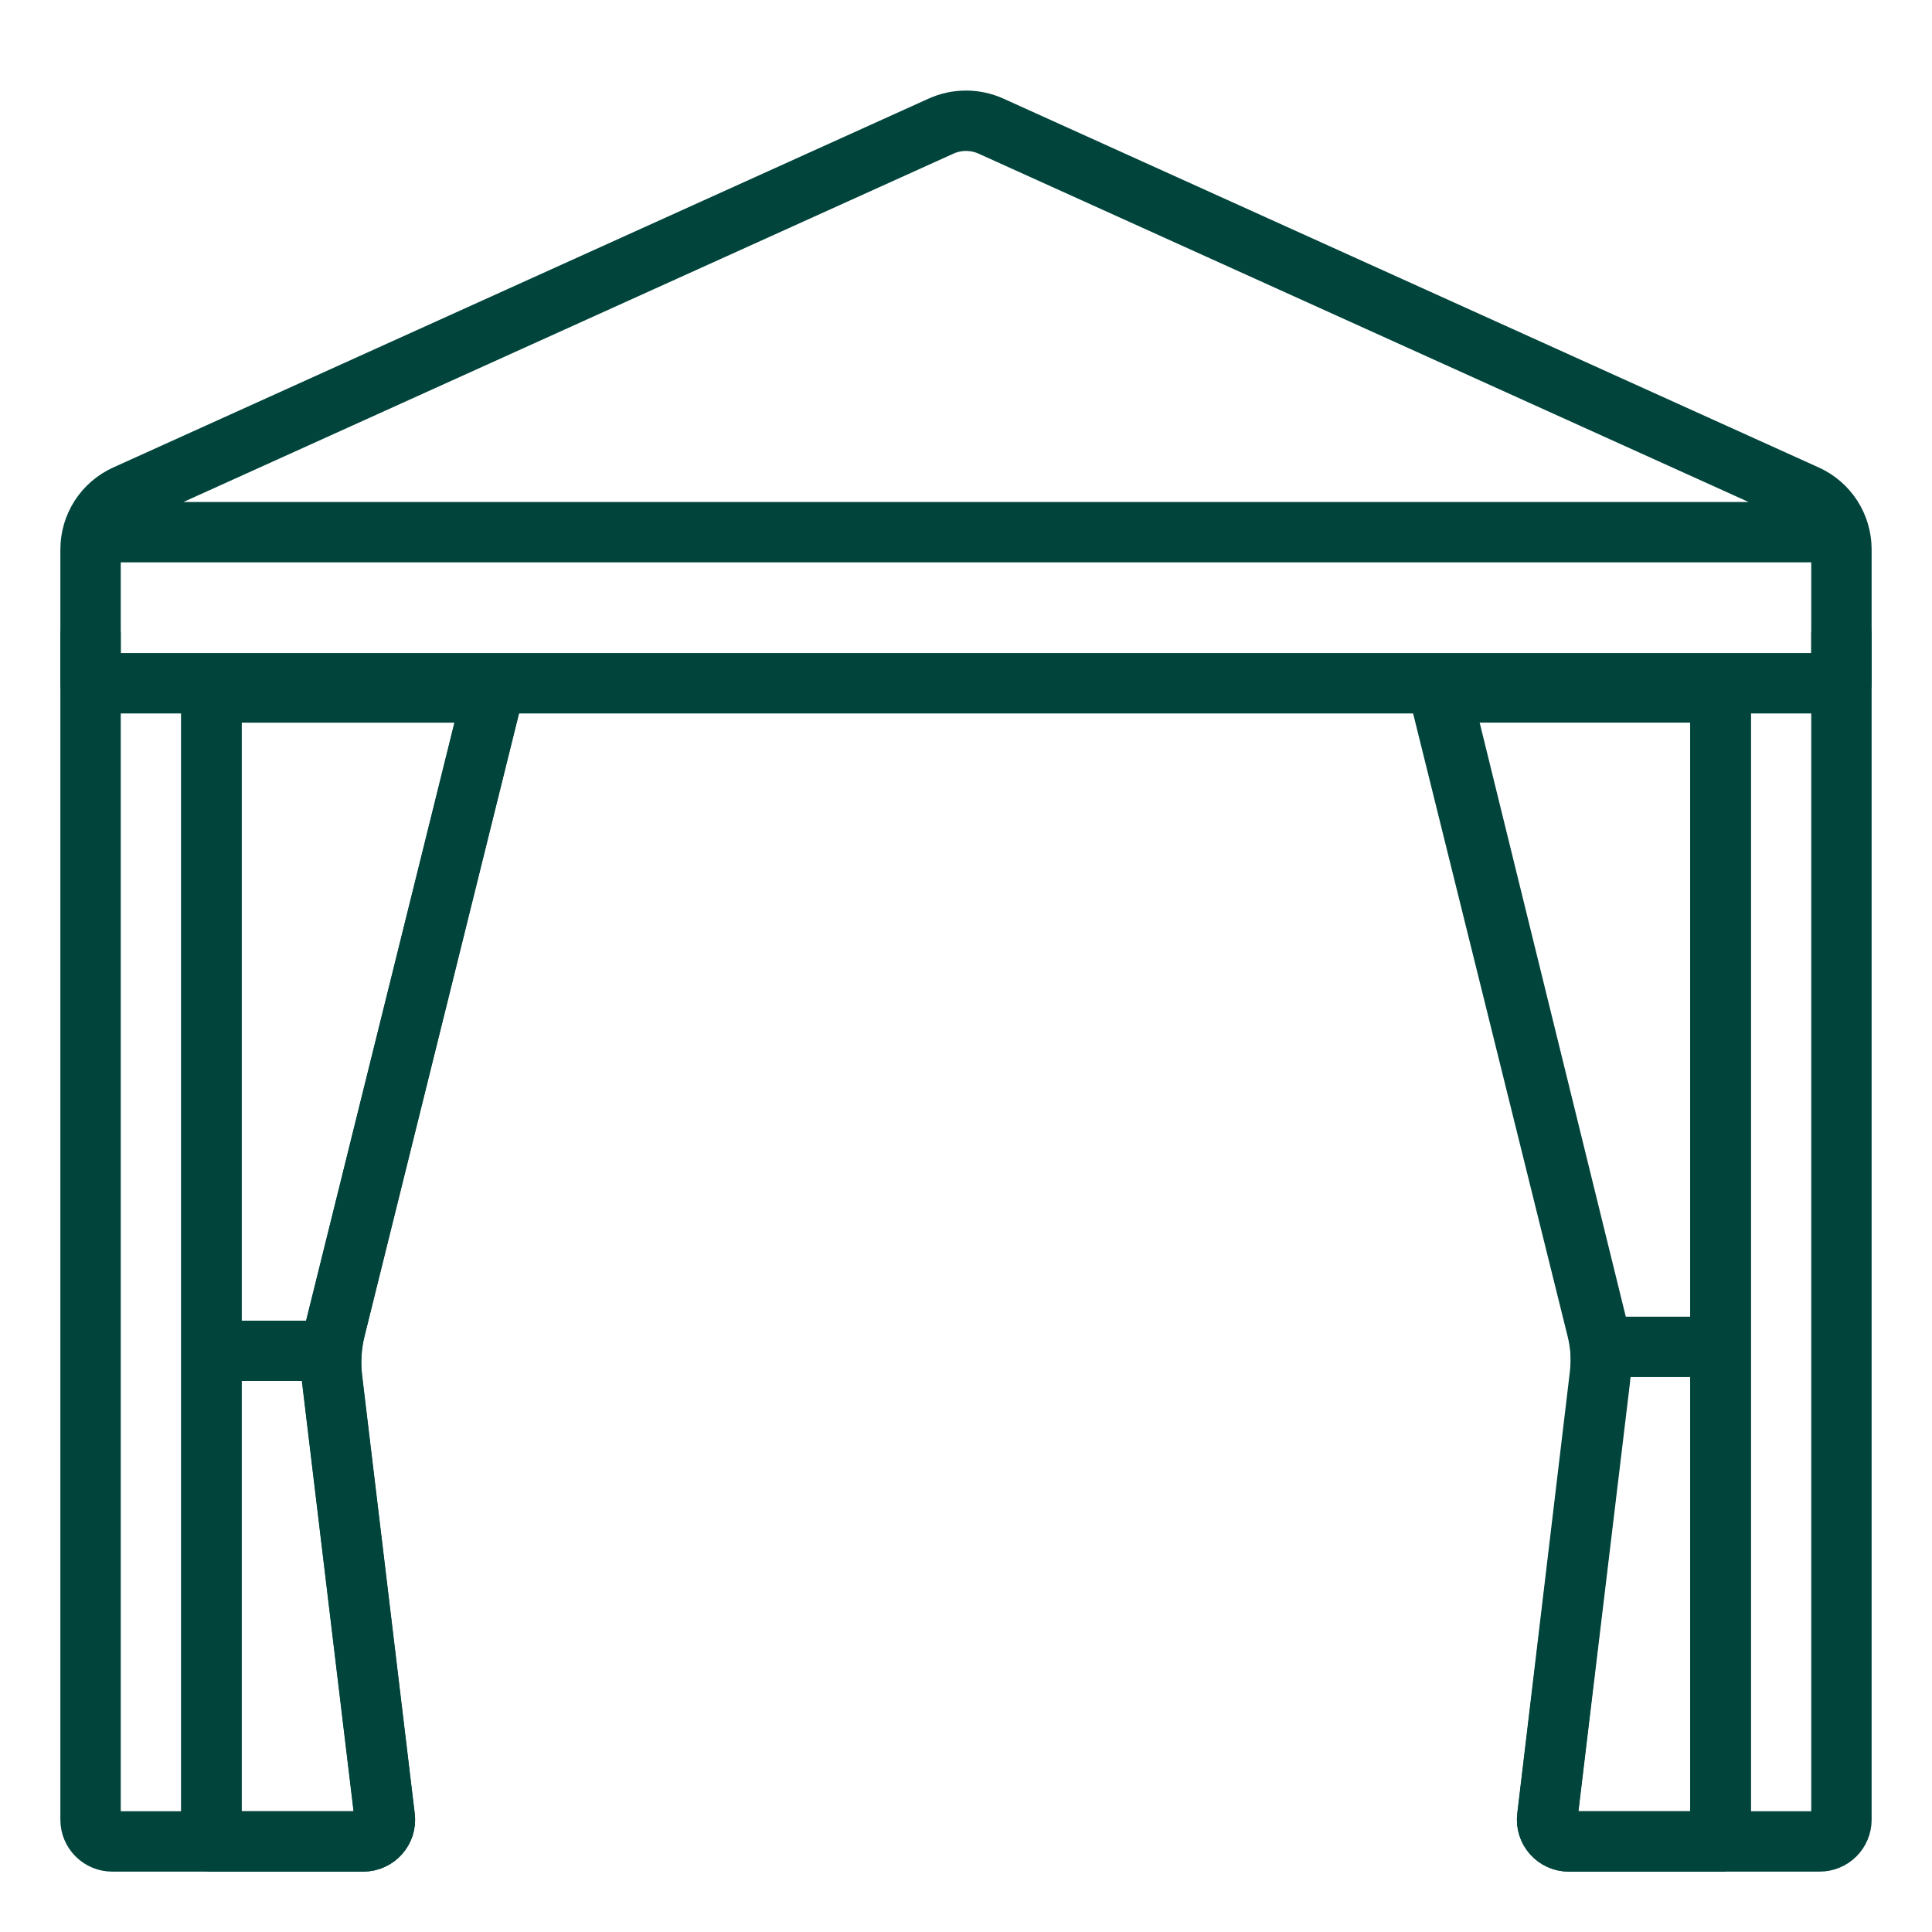
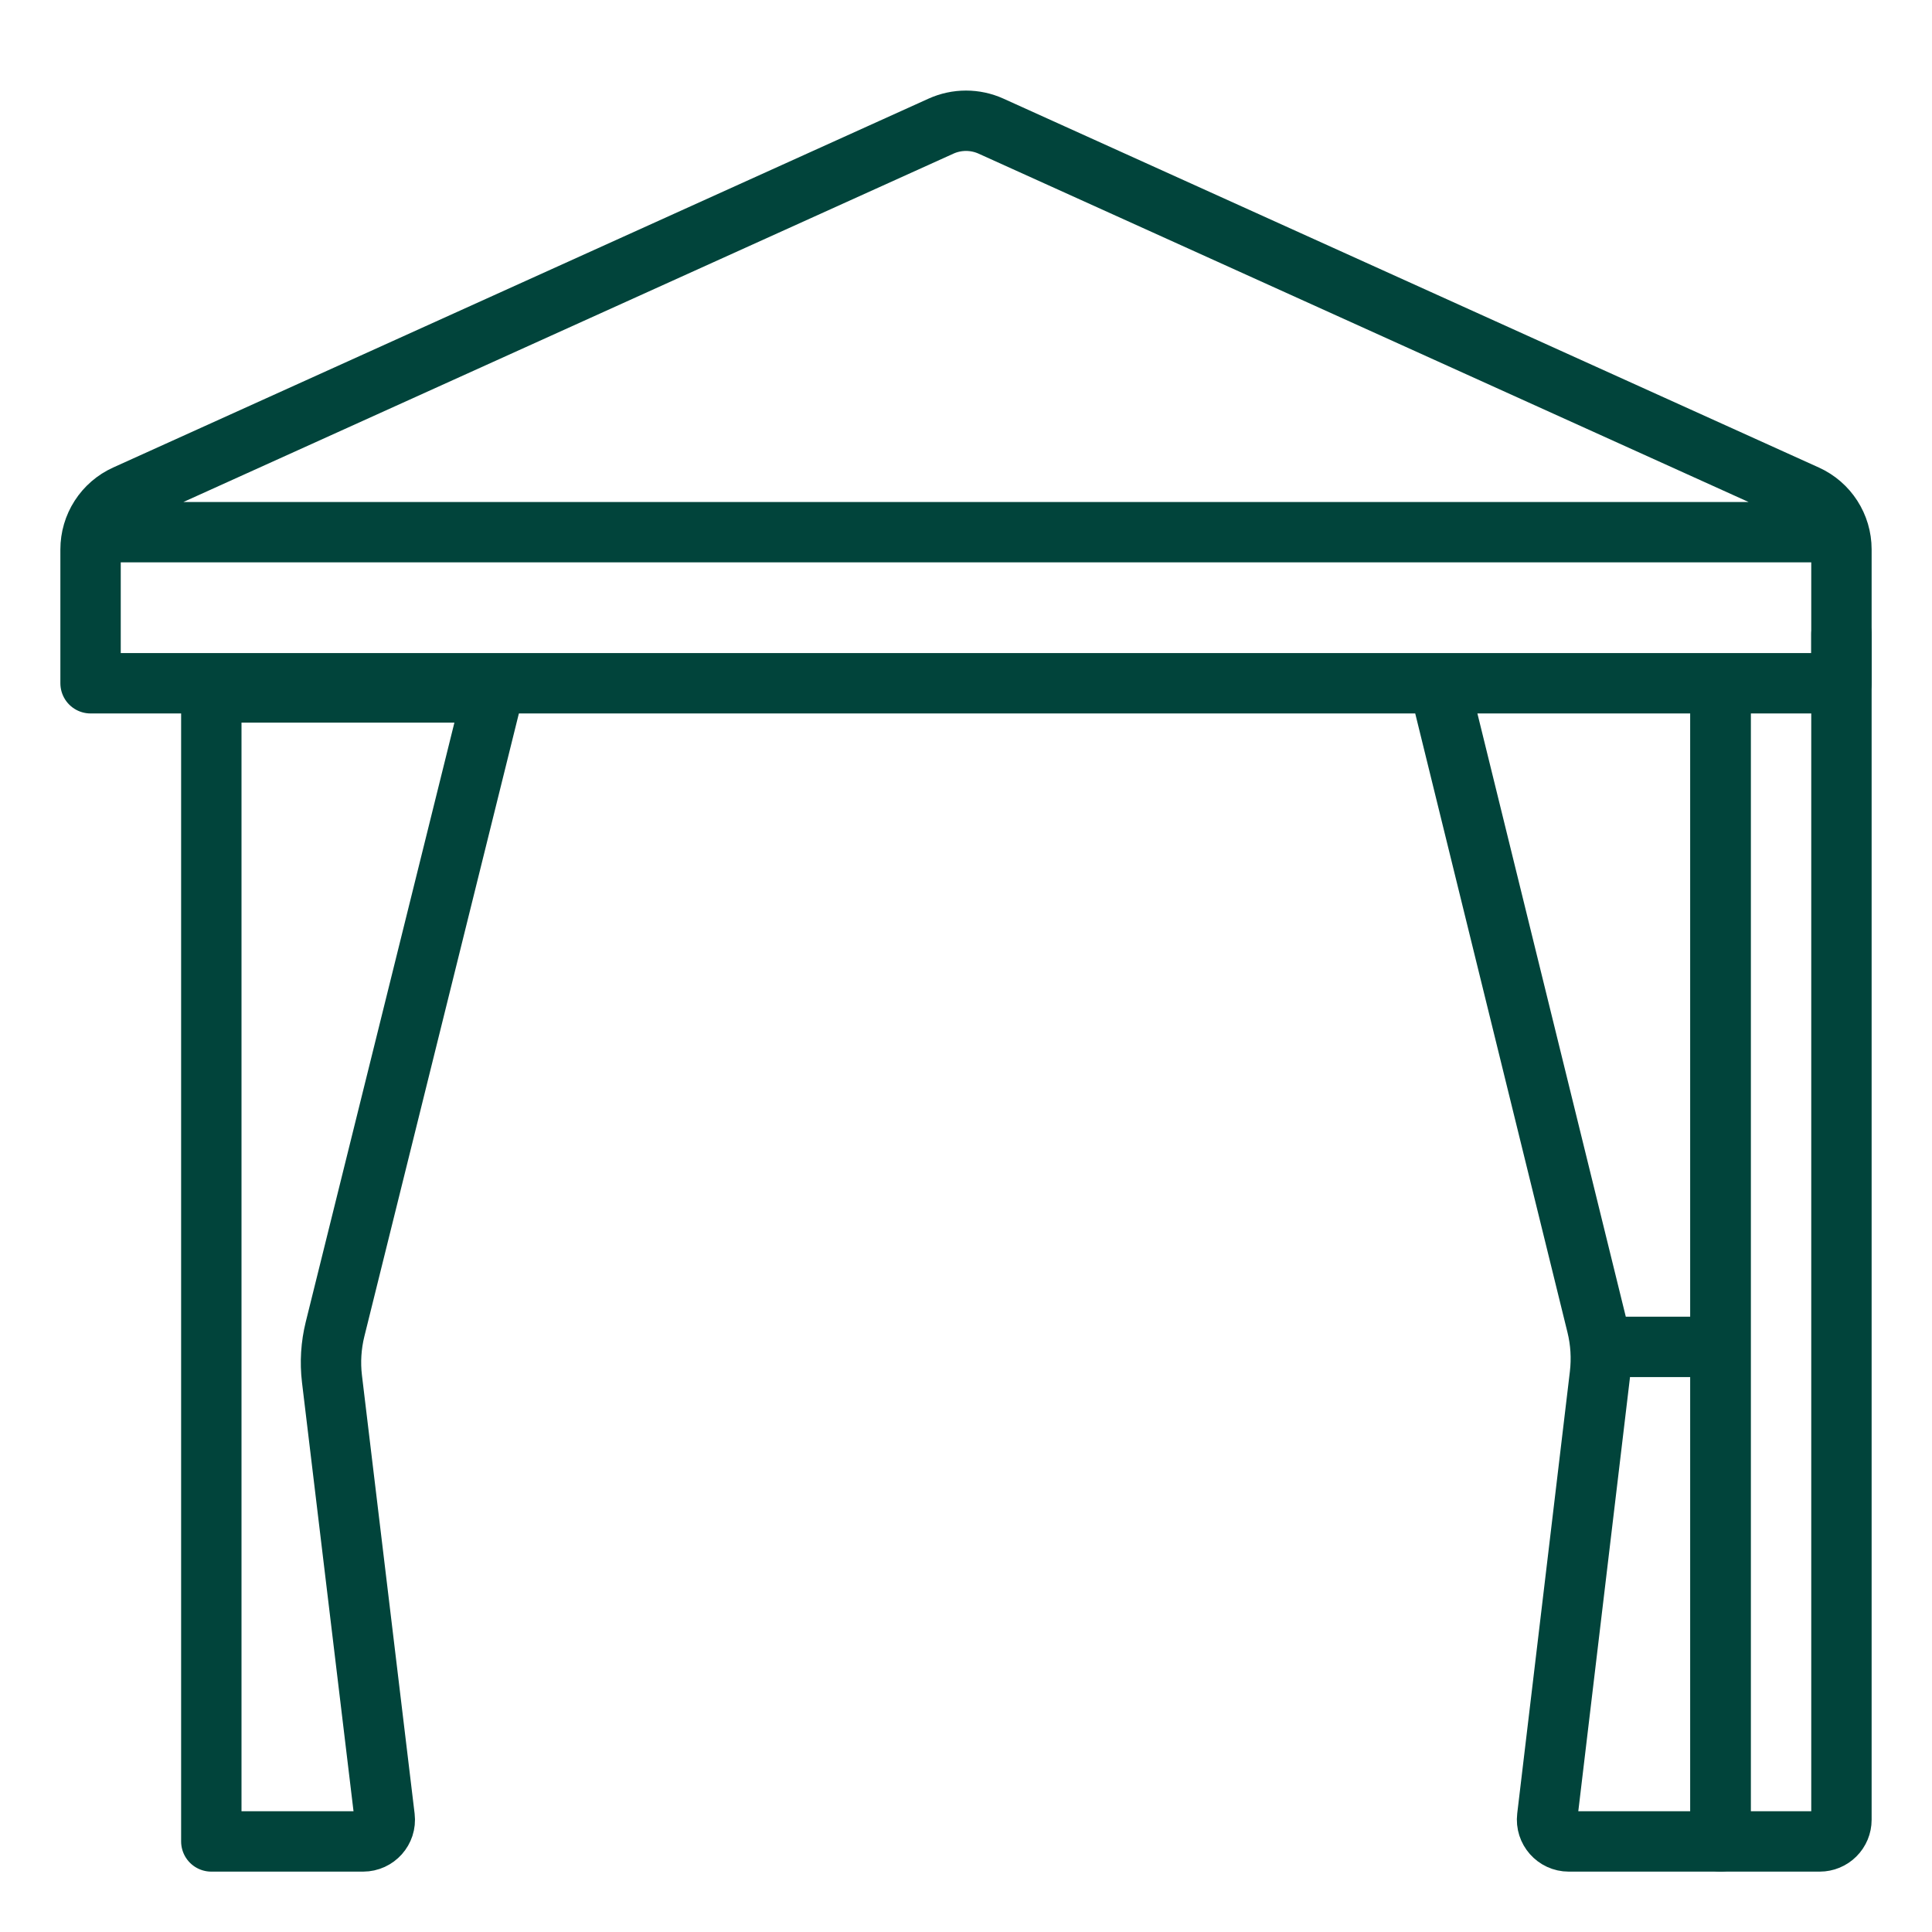
<svg xmlns="http://www.w3.org/2000/svg" width="64" height="64" viewBox="0 0 64 64" fill="none">
-   <path d="M3 21V60.284C3 60.474 3.076 60.656 3.211 60.79C3.345 60.925 3.528 61 3.719 61H7.006M7.006 61V22.938H16.337L11.105 44.031C10.972 44.569 10.938 45.127 11.004 45.677L12.748 60.199C12.799 60.625 12.465 61 12.034 61H7.006ZM7.006 44.748H10.987M47.669 22.938L52.901 44.031C53.034 44.569 53.069 45.127 53.003 45.677L51.258 60.199C51.207 60.625 51.541 61 51.972 61H57V22.938H47.669Z" stroke="#01443B" stroke-width="2" stroke-miterlimit="10" stroke-linecap="round" stroke-linejoin="round" />
  <path d="M61 21V49.618V60.283C61 60.474 60.924 60.656 60.789 60.79C60.655 60.924 60.472 61 60.281 61H56.994V22.938M16.331 22.938L11.099 44.031C10.966 44.569 10.931 45.127 10.997 45.677L12.742 60.199C12.793 60.625 12.459 61 12.028 61H7V22.938H16.331Z" stroke="#01443B" stroke-width="2" stroke-miterlimit="10" stroke-linecap="round" stroke-linejoin="round" />
  <path d="M56.994 44.618H53.014M60.682 17.629H19.949H3.467M47.665 22.634L52.895 43.895C53.029 44.438 53.063 45 52.997 45.554L51.253 60.192C51.202 60.622 51.536 61 51.967 61H56.994V22.634H47.665ZM59.841 16.399L32.827 4.178C32.567 4.061 32.285 4 32 4C31.715 4 31.433 4.061 31.173 4.178L4.159 16.399C3.814 16.555 3.521 16.808 3.315 17.128C3.109 17.447 3 17.82 3 18.2V22.634H61V18.2C61 17.423 60.546 16.718 59.841 16.399Z" stroke="#01443B" stroke-width="2" stroke-miterlimit="10" stroke-linecap="round" stroke-linejoin="round" />
</svg>